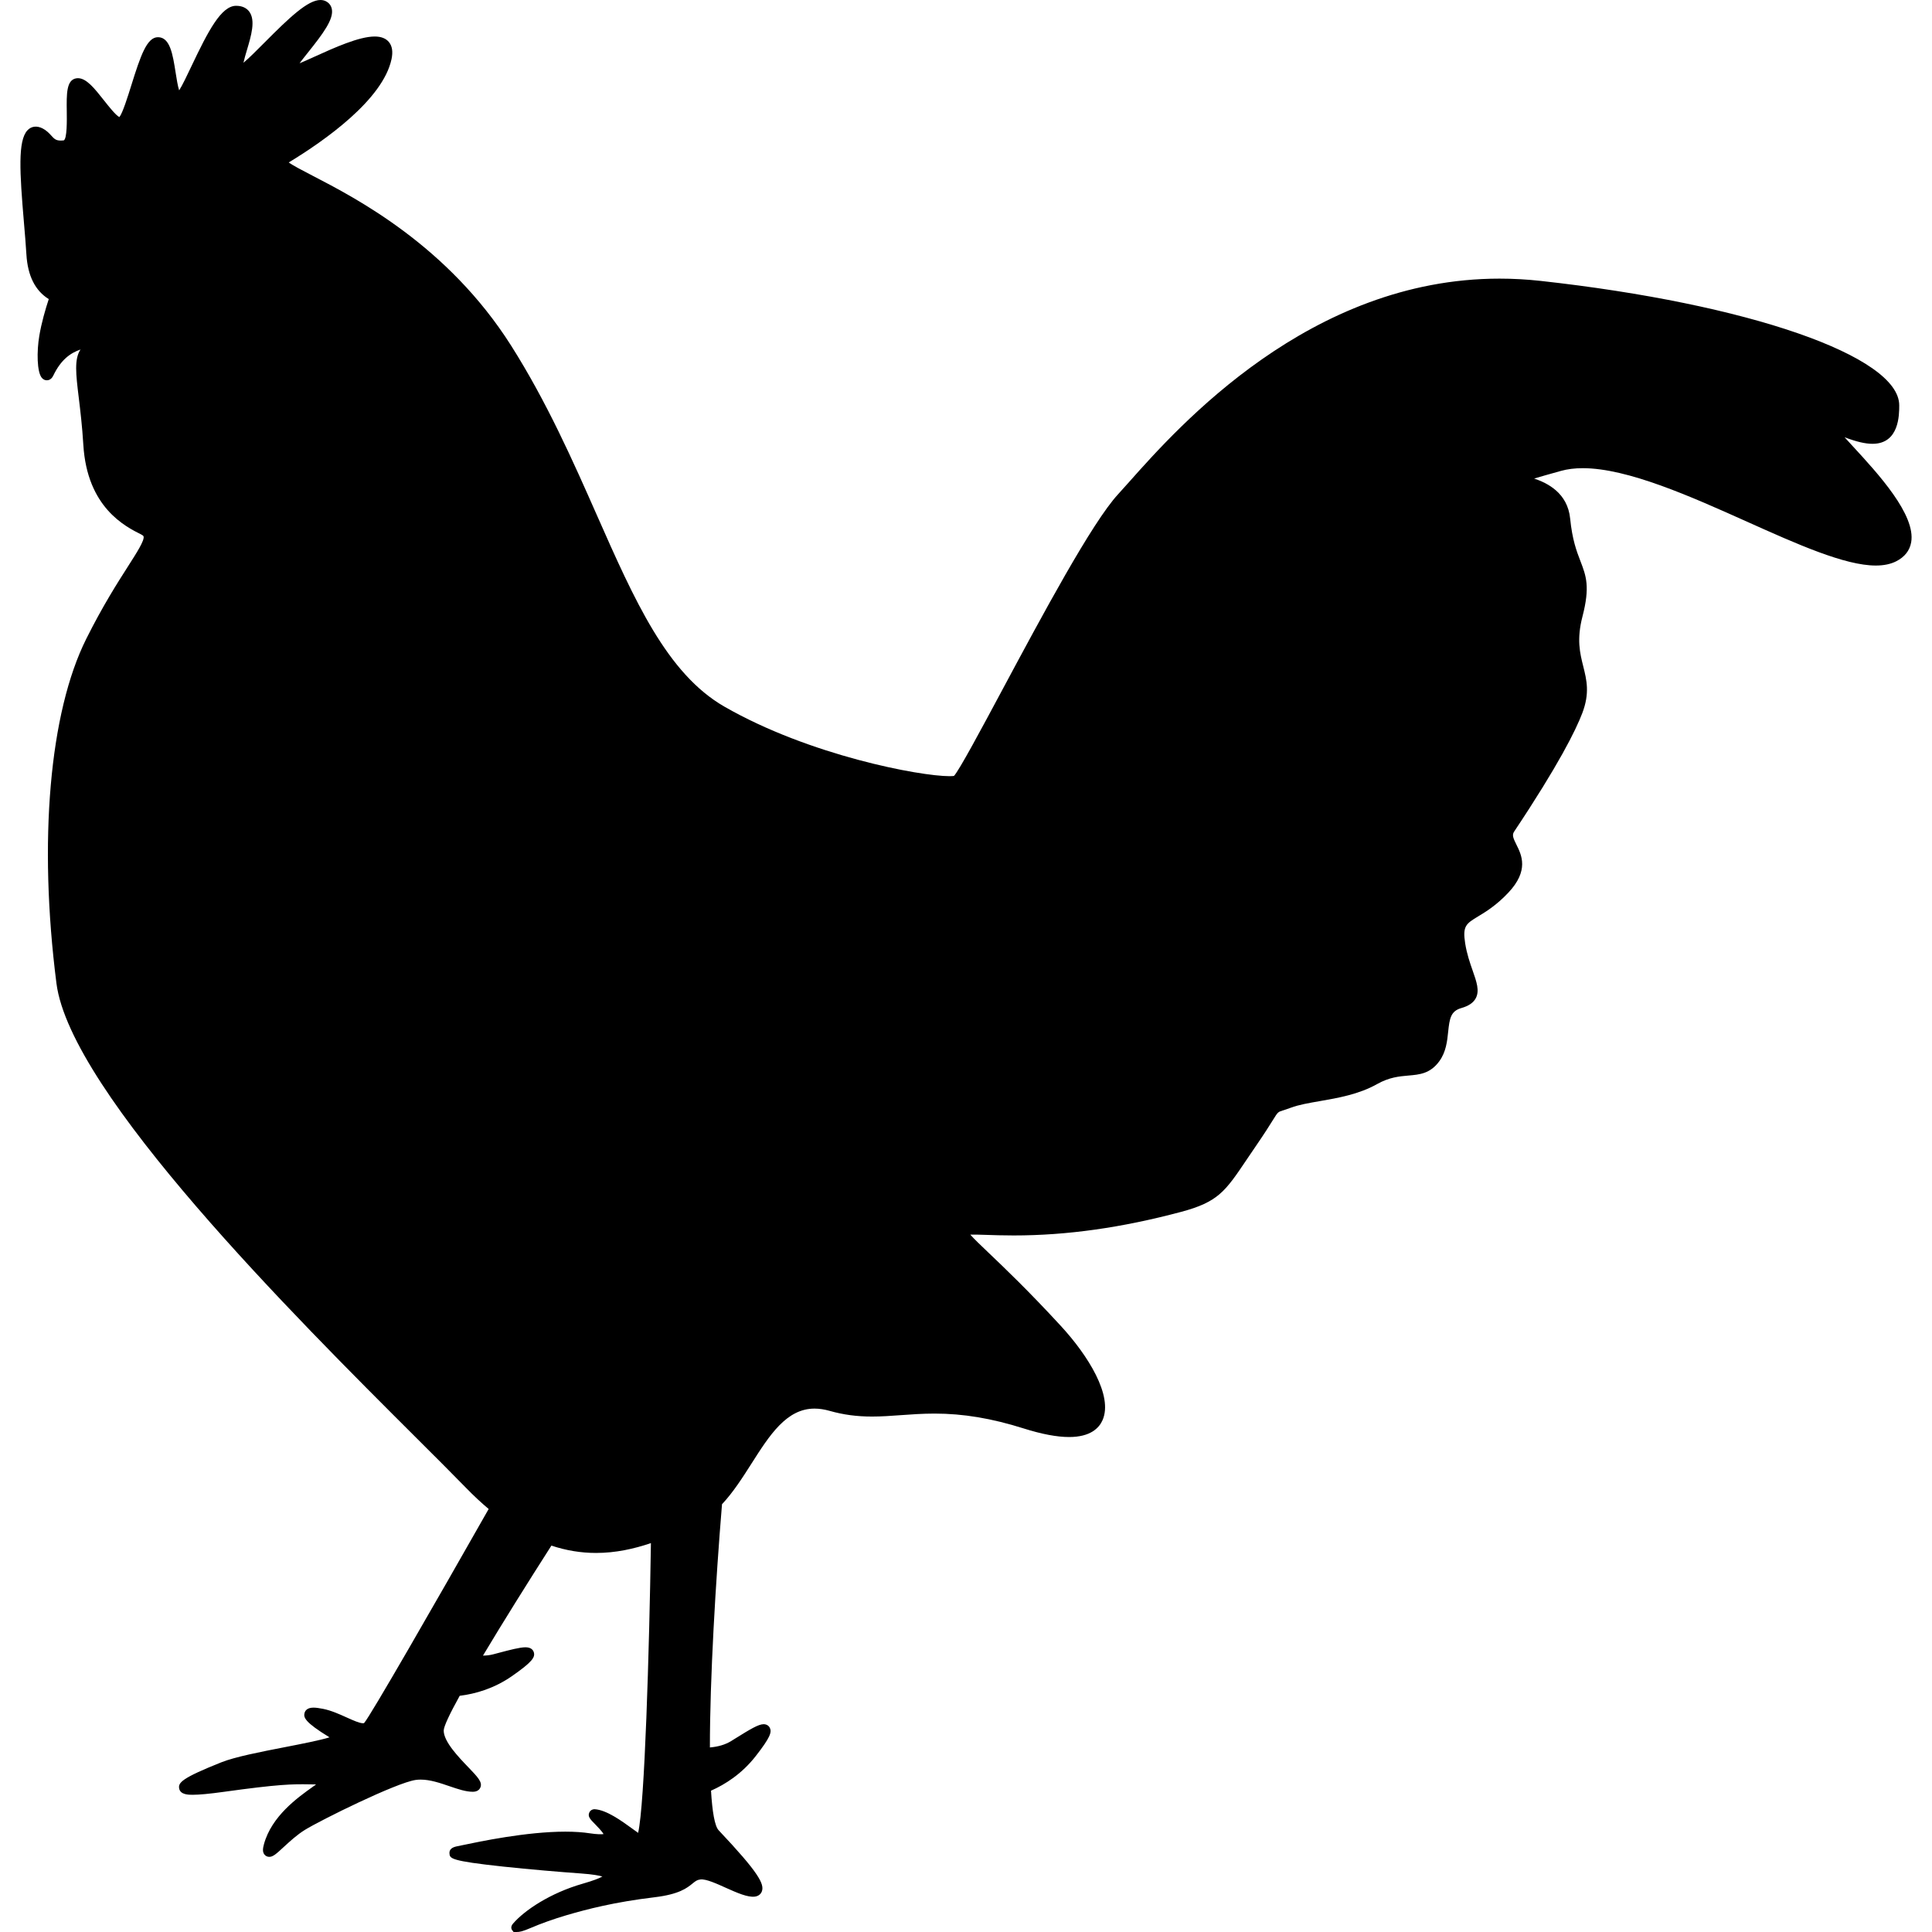
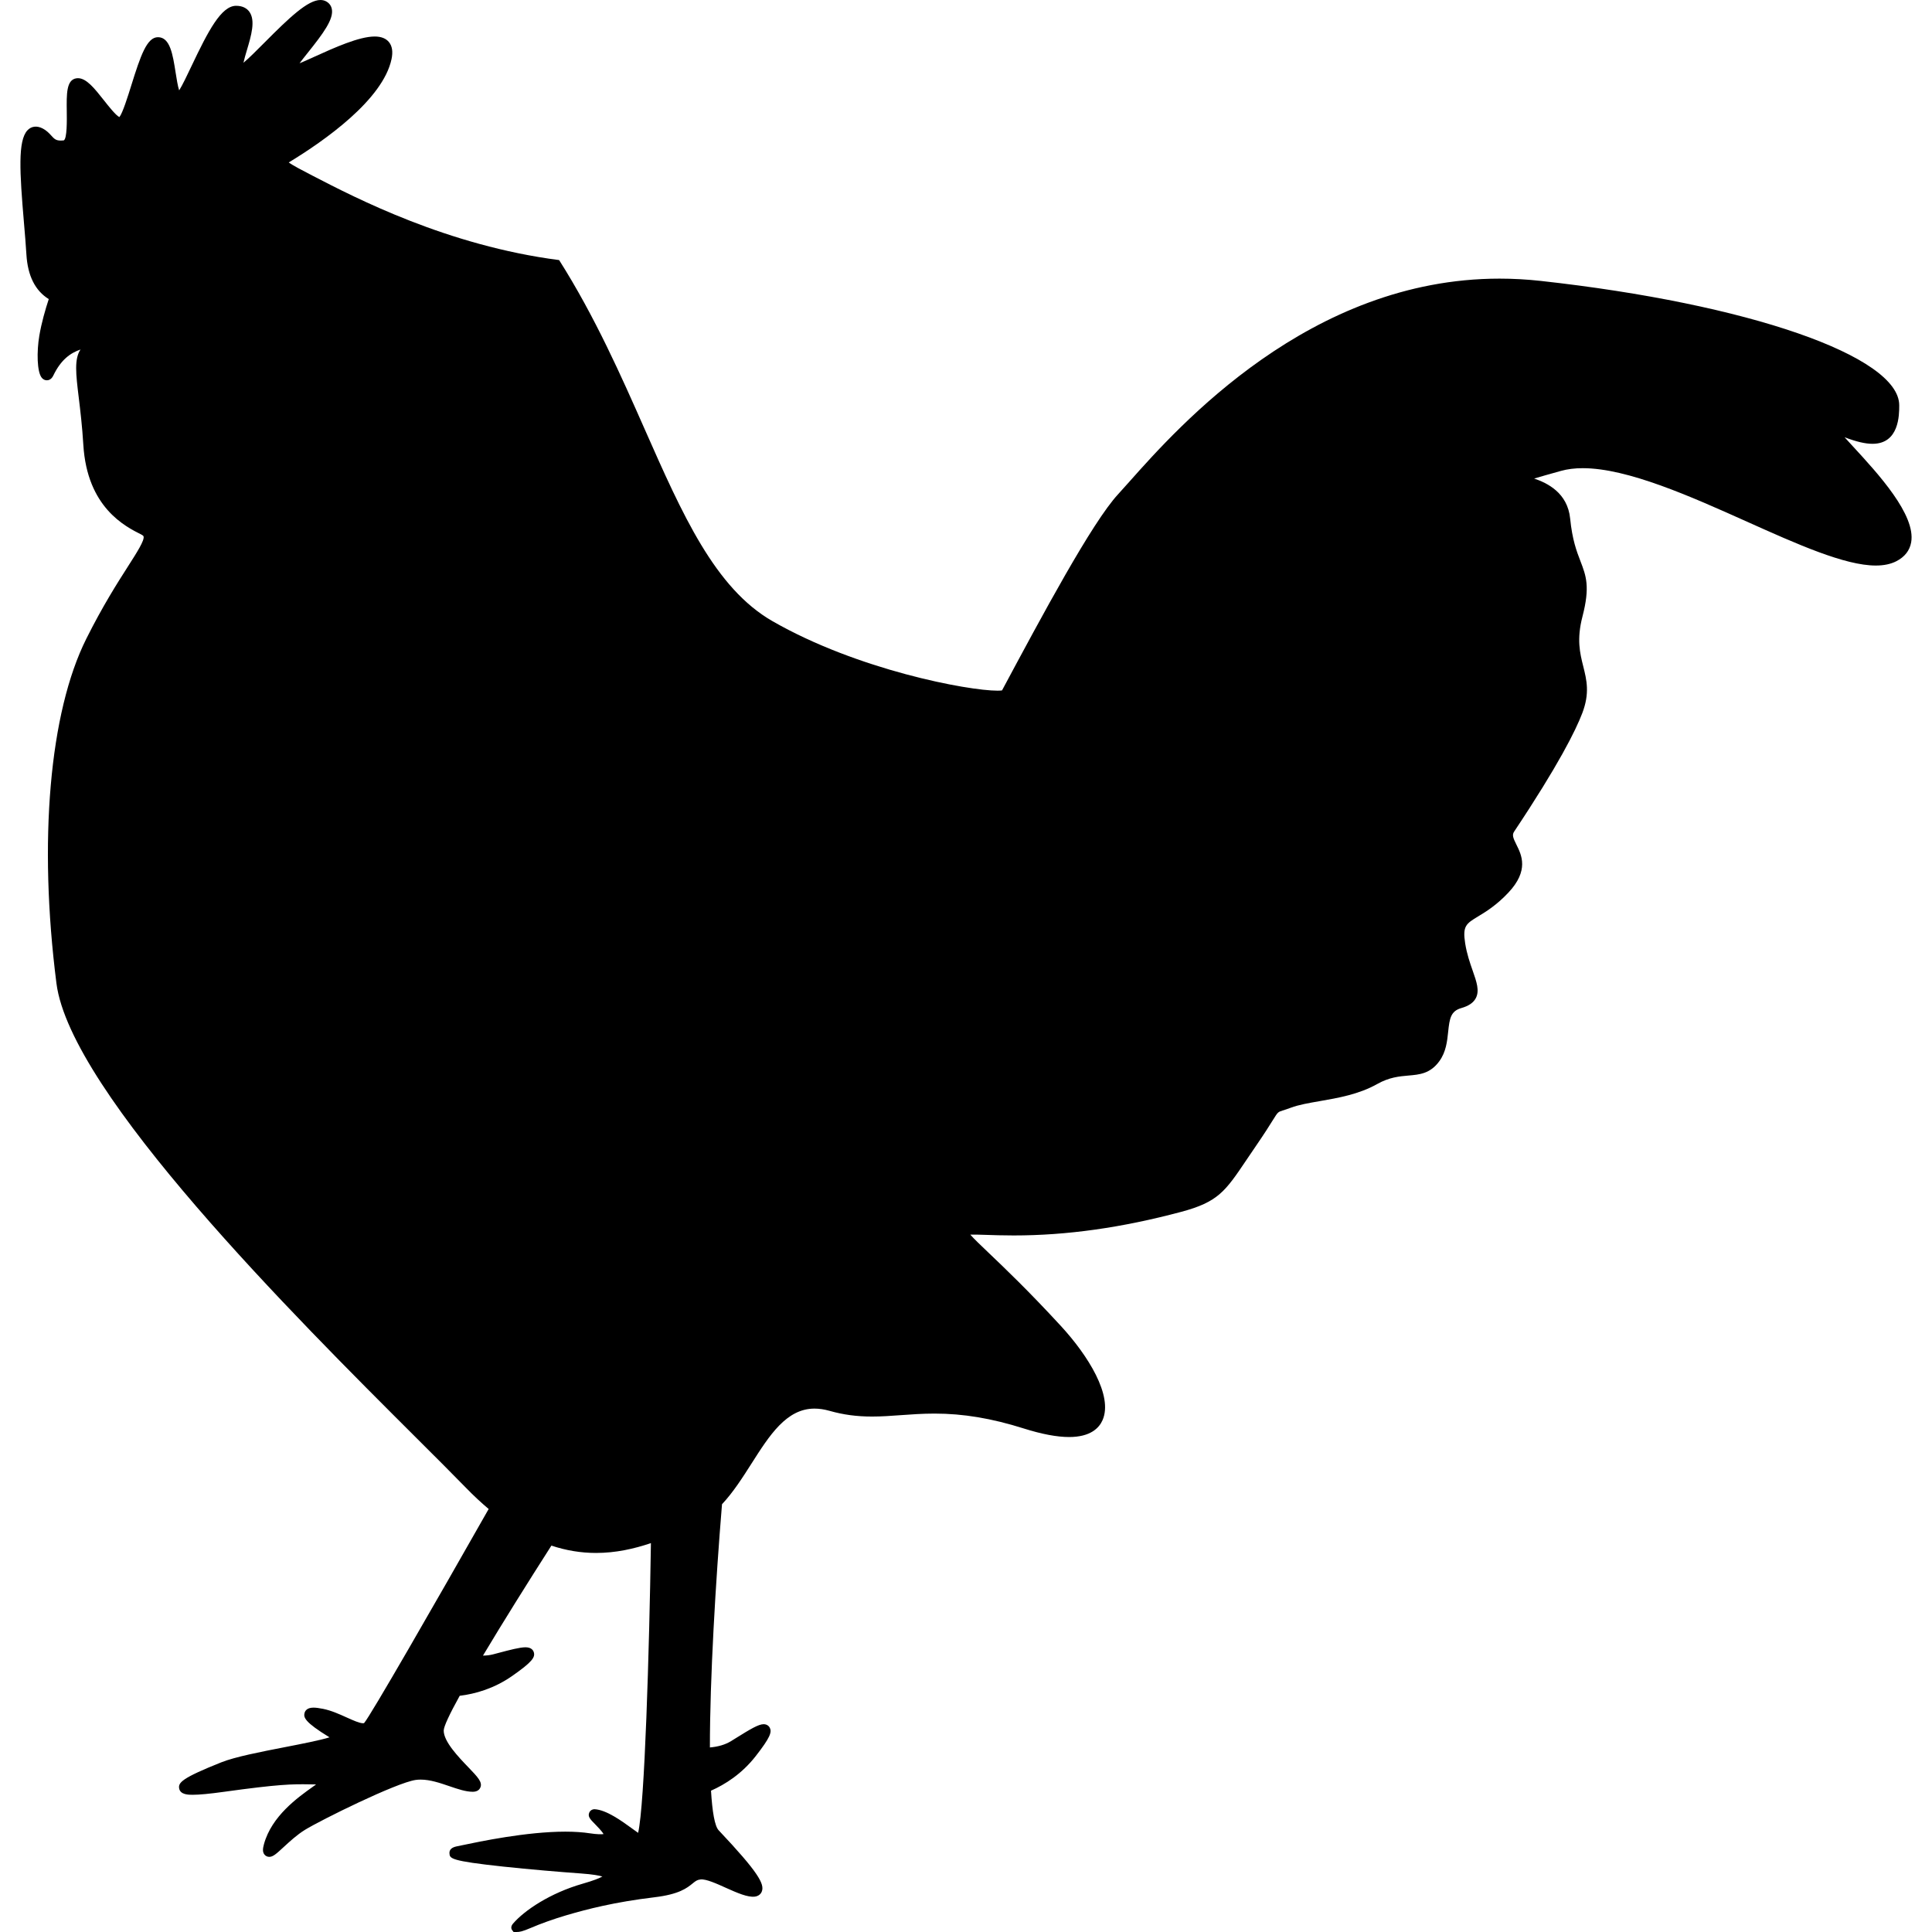
<svg xmlns="http://www.w3.org/2000/svg" fill="#000000" height="800px" width="800px" version="1.1" id="Capa_1" viewBox="0 0 364.6 364.6" xml:space="preserve">
-   <path d="M349.671,84.233c-0.524-0.569-1.075-1.168-1.569-1.717c2.237,0.851,3.904,1.238,5.27,1.238c5.044,0,5.044-5.465,5.044-7.261  c0-9.283-28.466-19.16-67.687-23.483c-2.576-0.284-5.181-0.428-7.742-0.428c-35.789,0-60.558,27.861-69.882,38.35  c-0.808,0.908-1.509,1.696-2.1,2.337c-4.938,5.351-14.347,22.911-21.907,37.021c-3.967,7.404-8.065,15.055-9.063,16.136  c-0.111,0.021-0.359,0.051-0.841,0.051c-5.586,0-26.424-3.901-42.477-13.117c-10.866-6.238-17.003-20.129-24.109-36.213  c-4.405-9.973-9.398-21.275-16.155-31.93C84.497,46.365,67.24,37.43,58.946,33.135c-1.8-0.932-3.65-1.89-4.453-2.478  c6.758-4.103,17.769-11.838,19.395-19.5c0.291-1.375,0.131-2.452-0.478-3.204c-0.572-0.705-1.479-1.063-2.699-1.063  c-2.959,0-7.624,2.115-11.372,3.814c-0.922,0.418-1.968,0.892-2.809,1.24c0.472-0.636,1.065-1.378,1.563-2.001  c2.897-3.624,4.918-6.337,4.527-8.25c-0.128-0.628-0.501-1.125-1.08-1.437C61.223,0.087,60.863,0,60.471,0  c-2.384,0-5.873,3.325-10.543,8.022c-1.359,1.369-2.965,2.983-3.982,3.822c0.15-0.709,0.427-1.639,0.638-2.346  c0.828-2.78,1.685-5.656,0.448-7.315c-0.371-0.497-1.1-1.089-2.47-1.089c-2.804,0-5.262,4.723-8.43,11.395  c-0.787,1.659-1.729,3.645-2.321,4.567c-0.264-0.79-0.498-2.28-0.665-3.347c-0.539-3.44-1.049-6.69-3.335-6.69  c-2.086,0-3.271,3.45-5.029,9.081c-0.661,2.117-1.643,5.258-2.251,5.995c-0.654-0.296-2.047-2.061-2.901-3.143  c-1.778-2.252-3.313-4.197-4.924-4.197c-0.097,0-0.193,0.008-0.287,0.021c-1.903,0.287-1.866,2.942-1.818,6.305  c0.021,1.531,0.072,5.116-0.569,5.413c-0.201,0.023-0.385,0.034-0.554,0.034c-0.943,0-1.246-0.332-1.797-0.936  c-0.385-0.423-0.865-0.948-1.618-1.342c-1.113-0.58-2.172-0.434-2.897,0.357c-1.815,1.976-1.456,7.887-0.649,17.388  c0.183,2.148,0.355,4.179,0.466,6.025c0.241,4.029,1.662,6.845,4.219,8.422c-0.634,1.926-1.371,4.466-1.786,6.931  c-0.497,2.955-0.455,6.83,0.48,7.937c0.249,0.295,0.583,0.458,0.941,0.458c0.296,0,0.845-0.115,1.216-0.886  c1.458-3.032,3.256-4.274,5.135-4.924c-1.195,1.803-0.871,4.601-0.328,9.073c0.289,2.383,0.648,5.348,0.864,8.906  c0.716,11.827,7.892,15.414,10.956,16.945c0.241,0.121,0.38,0.24,0.412,0.354c0.202,0.734-1.237,2.986-2.904,5.595  c-2.024,3.165-4.796,7.501-7.901,13.712c-6.952,13.903-9.06,38.213-5.637,65.027c2.641,20.684,45.074,63.002,67.87,85.737  c3.745,3.734,6.979,6.959,9.447,9.498c1.416,1.457,2.833,2.774,4.251,3.968c-10.165,17.899-22.385,39.167-23.505,40.395  c-0.021,0.018-0.088,0.037-0.207,0.037c-0.666,0-1.888-0.553-3.07-1.086c-1.362-0.616-2.906-1.313-4.461-1.629  c-0.77-0.155-1.367-0.231-1.825-0.231c-1.219,0-1.571,0.621-1.673,0.991c-0.229,0.84-0.011,1.73,4.705,4.614  c-1.799,0.563-5.492,1.281-8.354,1.838c-4.659,0.906-9.476,1.844-12.081,2.884c-7.437,2.97-8.148,3.821-7.934,4.939  c0.227,1.181,1.786,1.181,2.535,1.181c1.264,0,3.195-0.183,5.907-0.56c10.367-1.439,12.919-1.469,16.123-1.412  c0.405,0.007,0.823,0.014,1.276,0.019c-0.185,0.133-0.375,0.268-0.559,0.398c-2.931,2.086-7.836,5.577-9.284,10.881  c-0.221,0.811-0.292,1.449,0.078,1.935c0.22,0.287,0.557,0.452,0.924,0.452c0.713,0,1.335-0.572,2.697-1.828  c1.137-1.048,2.551-2.351,4.04-3.269c2.957-1.821,17.219-8.893,20.895-9.417c0.3-0.043,0.616-0.064,0.94-0.064  c1.787,0,3.636,0.631,5.424,1.242c1.587,0.542,3.085,1.054,4.414,1.054c0.945,0,1.3-0.5,1.427-0.799  c0.432-1.013-0.475-1.957-2.282-3.839c-1.845-1.921-4.634-4.825-4.634-6.903c0-0.783,1.143-3.177,3.018-6.572  c2.934-0.357,6.478-1.351,9.902-3.741c3.853-2.69,4.371-3.56,4.078-4.491c-0.108-0.345-0.455-0.922-1.563-0.922  c-1.069,0-2.974,0.503-4.989,1.036l-1.139,0.3c-0.591,0.153-1.23,0.23-1.897,0.233c3.726-6.233,8.396-13.697,12.912-20.757  c2.767,0.918,5.567,1.385,8.419,1.385c3.708,0,7.175-0.775,10.363-1.858c-0.315,20.359-1.176,49.446-2.416,54.679  c-0.324-0.225-0.715-0.509-1.06-0.76c-2.07-1.507-4.905-3.569-7.148-3.7c-0.458,0-0.848,0.251-1.017,0.653  c-0.31,0.738,0.183,1.238,1.075,2.146c0.387,0.394,1.32,1.343,1.625,1.893c-0.37,0.065-1.325,0.05-2.537-0.139  c-1.356-0.211-2.93-0.318-4.675-0.318c-7.323,0-16.181,1.869-19.515,2.573c-0.403,0.085-0.729,0.153-0.966,0.2  c-0.961,0.192-1.427,0.632-1.385,1.308c0.063,0.986,0.091,1.434,10.187,2.517c4.865,0.522,10.841,1.022,14.605,1.291  c2.3,0.165,3.477,0.396,4.067,0.578c-0.531,0.298-1.6,0.75-3.711,1.353c-6.104,1.745-11.008,5.027-13.161,7.547  c-0.457,0.535-0.306,0.942-0.22,1.129l0.332,0.436h0.64c0.42,0,0.927-0.041,2.621-0.771c1.789-0.772,4.238-1.659,6.659-2.372  c4.001-1.176,9.112-2.501,16.691-3.41c4.653-0.559,6.114-1.743,7.18-2.607c0.559-0.453,0.84-0.681,1.497-0.754  c1.054-0.111,3.06,0.806,4.827,1.602c2.089,0.939,4.074,1.804,5.403,1.642c0.652-0.081,1.142-0.447,1.341-1.003  c0.497-1.385-0.627-3.545-8.151-11.512c-0.75-0.795-1.209-3.509-1.449-7.48c2.664-1.178,5.814-3.163,8.433-6.516  c2.761-3.533,3.061-4.534,2.672-5.333c-0.213-0.436-0.651-0.695-1.175-0.695c-0.965,0-2.505,0.929-5.143,2.569l-1.006,0.623  c-1.089,0.67-2.434,1.062-3.99,1.195c-0.009-12.937,1.087-31.368,2.285-45.899c2.104-2.244,3.859-4.994,5.577-7.693  c3.39-5.324,6.591-10.354,11.878-10.354c0.897,0,1.858,0.143,2.856,0.426c2.583,0.733,5.126,1.074,8.002,1.074  c1.813,0,3.569-0.128,5.43-0.264c2.003-0.146,4.073-0.296,6.374-0.296c5.411,0,10.76,0.894,16.833,2.811  c3.388,1.07,6.264,1.613,8.547,1.613c4.068,0,5.682-1.732,6.318-3.186c2.022-4.611-2.741-12.209-7.873-17.781  c-6.116-6.642-10.65-10.962-13.65-13.821c-1.471-1.401-2.792-2.66-3.436-3.408c0.581-0.023,1.651,0.003,2.947,0.048  c1.403,0.048,3.149,0.108,5.243,0.108c10.033,0,20.363-1.454,31.581-4.446c7.002-1.866,8.352-3.872,12.358-9.825  c0.542-0.806,1.136-1.688,1.804-2.659c1.619-2.355,2.551-3.85,3.168-4.839c0.951-1.526,0.951-1.526,1.855-1.813  c0.384-0.121,0.88-0.279,1.554-0.531c1.459-0.548,3.386-0.882,5.427-1.235c3.463-0.601,7.388-1.28,10.846-3.226  c2.294-1.291,4.201-1.455,5.885-1.601c2.126-0.183,4.134-0.356,5.846-2.711c1.274-1.751,1.482-3.768,1.667-5.547  c0.264-2.554,0.495-3.913,2.498-4.484c1.385-0.396,2.275-1.009,2.724-1.874c0.727-1.404,0.146-3.064-0.59-5.166  c-0.518-1.479-1.104-3.155-1.421-5.155c-0.521-3.302,0.17-3.72,2.457-5.105c1.444-0.875,3.423-2.073,5.674-4.457  c3.969-4.202,2.507-7.133,1.54-9.072c-0.645-1.293-0.849-1.841-0.428-2.473c8.374-12.561,11.613-19.088,12.857-22.352  c1.442-3.786,0.828-6.239,0.179-8.837c-0.623-2.491-1.267-5.067-0.146-9.394c1.463-5.642,0.688-7.66-0.383-10.454  c-0.722-1.879-1.538-4.01-1.939-8.022c-0.489-4.893-4.334-6.726-6.797-7.564c1.216-0.365,2.947-0.851,5.064-1.443  c1.212-0.339,2.597-0.512,4.113-0.512c8.481,0,20.432,5.36,30.976,10.09c9.497,4.26,18.468,8.284,24.323,8.284  c1.525,0,2.831-0.275,3.882-0.817c1.578-0.814,2.518-2.015,2.792-3.567C361.582,97.161,354.414,89.382,349.671,84.233z" />
+   <path d="M349.671,84.233c-0.524-0.569-1.075-1.168-1.569-1.717c2.237,0.851,3.904,1.238,5.27,1.238c5.044,0,5.044-5.465,5.044-7.261  c0-9.283-28.466-19.16-67.687-23.483c-2.576-0.284-5.181-0.428-7.742-0.428c-35.789,0-60.558,27.861-69.882,38.35  c-0.808,0.908-1.509,1.696-2.1,2.337c-4.938,5.351-14.347,22.911-21.907,37.021c-0.111,0.021-0.359,0.051-0.841,0.051c-5.586,0-26.424-3.901-42.477-13.117c-10.866-6.238-17.003-20.129-24.109-36.213  c-4.405-9.973-9.398-21.275-16.155-31.93C84.497,46.365,67.24,37.43,58.946,33.135c-1.8-0.932-3.65-1.89-4.453-2.478  c6.758-4.103,17.769-11.838,19.395-19.5c0.291-1.375,0.131-2.452-0.478-3.204c-0.572-0.705-1.479-1.063-2.699-1.063  c-2.959,0-7.624,2.115-11.372,3.814c-0.922,0.418-1.968,0.892-2.809,1.24c0.472-0.636,1.065-1.378,1.563-2.001  c2.897-3.624,4.918-6.337,4.527-8.25c-0.128-0.628-0.501-1.125-1.08-1.437C61.223,0.087,60.863,0,60.471,0  c-2.384,0-5.873,3.325-10.543,8.022c-1.359,1.369-2.965,2.983-3.982,3.822c0.15-0.709,0.427-1.639,0.638-2.346  c0.828-2.78,1.685-5.656,0.448-7.315c-0.371-0.497-1.1-1.089-2.47-1.089c-2.804,0-5.262,4.723-8.43,11.395  c-0.787,1.659-1.729,3.645-2.321,4.567c-0.264-0.79-0.498-2.28-0.665-3.347c-0.539-3.44-1.049-6.69-3.335-6.69  c-2.086,0-3.271,3.45-5.029,9.081c-0.661,2.117-1.643,5.258-2.251,5.995c-0.654-0.296-2.047-2.061-2.901-3.143  c-1.778-2.252-3.313-4.197-4.924-4.197c-0.097,0-0.193,0.008-0.287,0.021c-1.903,0.287-1.866,2.942-1.818,6.305  c0.021,1.531,0.072,5.116-0.569,5.413c-0.201,0.023-0.385,0.034-0.554,0.034c-0.943,0-1.246-0.332-1.797-0.936  c-0.385-0.423-0.865-0.948-1.618-1.342c-1.113-0.58-2.172-0.434-2.897,0.357c-1.815,1.976-1.456,7.887-0.649,17.388  c0.183,2.148,0.355,4.179,0.466,6.025c0.241,4.029,1.662,6.845,4.219,8.422c-0.634,1.926-1.371,4.466-1.786,6.931  c-0.497,2.955-0.455,6.83,0.48,7.937c0.249,0.295,0.583,0.458,0.941,0.458c0.296,0,0.845-0.115,1.216-0.886  c1.458-3.032,3.256-4.274,5.135-4.924c-1.195,1.803-0.871,4.601-0.328,9.073c0.289,2.383,0.648,5.348,0.864,8.906  c0.716,11.827,7.892,15.414,10.956,16.945c0.241,0.121,0.38,0.24,0.412,0.354c0.202,0.734-1.237,2.986-2.904,5.595  c-2.024,3.165-4.796,7.501-7.901,13.712c-6.952,13.903-9.06,38.213-5.637,65.027c2.641,20.684,45.074,63.002,67.87,85.737  c3.745,3.734,6.979,6.959,9.447,9.498c1.416,1.457,2.833,2.774,4.251,3.968c-10.165,17.899-22.385,39.167-23.505,40.395  c-0.021,0.018-0.088,0.037-0.207,0.037c-0.666,0-1.888-0.553-3.07-1.086c-1.362-0.616-2.906-1.313-4.461-1.629  c-0.77-0.155-1.367-0.231-1.825-0.231c-1.219,0-1.571,0.621-1.673,0.991c-0.229,0.84-0.011,1.73,4.705,4.614  c-1.799,0.563-5.492,1.281-8.354,1.838c-4.659,0.906-9.476,1.844-12.081,2.884c-7.437,2.97-8.148,3.821-7.934,4.939  c0.227,1.181,1.786,1.181,2.535,1.181c1.264,0,3.195-0.183,5.907-0.56c10.367-1.439,12.919-1.469,16.123-1.412  c0.405,0.007,0.823,0.014,1.276,0.019c-0.185,0.133-0.375,0.268-0.559,0.398c-2.931,2.086-7.836,5.577-9.284,10.881  c-0.221,0.811-0.292,1.449,0.078,1.935c0.22,0.287,0.557,0.452,0.924,0.452c0.713,0,1.335-0.572,2.697-1.828  c1.137-1.048,2.551-2.351,4.04-3.269c2.957-1.821,17.219-8.893,20.895-9.417c0.3-0.043,0.616-0.064,0.94-0.064  c1.787,0,3.636,0.631,5.424,1.242c1.587,0.542,3.085,1.054,4.414,1.054c0.945,0,1.3-0.5,1.427-0.799  c0.432-1.013-0.475-1.957-2.282-3.839c-1.845-1.921-4.634-4.825-4.634-6.903c0-0.783,1.143-3.177,3.018-6.572  c2.934-0.357,6.478-1.351,9.902-3.741c3.853-2.69,4.371-3.56,4.078-4.491c-0.108-0.345-0.455-0.922-1.563-0.922  c-1.069,0-2.974,0.503-4.989,1.036l-1.139,0.3c-0.591,0.153-1.23,0.23-1.897,0.233c3.726-6.233,8.396-13.697,12.912-20.757  c2.767,0.918,5.567,1.385,8.419,1.385c3.708,0,7.175-0.775,10.363-1.858c-0.315,20.359-1.176,49.446-2.416,54.679  c-0.324-0.225-0.715-0.509-1.06-0.76c-2.07-1.507-4.905-3.569-7.148-3.7c-0.458,0-0.848,0.251-1.017,0.653  c-0.31,0.738,0.183,1.238,1.075,2.146c0.387,0.394,1.32,1.343,1.625,1.893c-0.37,0.065-1.325,0.05-2.537-0.139  c-1.356-0.211-2.93-0.318-4.675-0.318c-7.323,0-16.181,1.869-19.515,2.573c-0.403,0.085-0.729,0.153-0.966,0.2  c-0.961,0.192-1.427,0.632-1.385,1.308c0.063,0.986,0.091,1.434,10.187,2.517c4.865,0.522,10.841,1.022,14.605,1.291  c2.3,0.165,3.477,0.396,4.067,0.578c-0.531,0.298-1.6,0.75-3.711,1.353c-6.104,1.745-11.008,5.027-13.161,7.547  c-0.457,0.535-0.306,0.942-0.22,1.129l0.332,0.436h0.64c0.42,0,0.927-0.041,2.621-0.771c1.789-0.772,4.238-1.659,6.659-2.372  c4.001-1.176,9.112-2.501,16.691-3.41c4.653-0.559,6.114-1.743,7.18-2.607c0.559-0.453,0.84-0.681,1.497-0.754  c1.054-0.111,3.06,0.806,4.827,1.602c2.089,0.939,4.074,1.804,5.403,1.642c0.652-0.081,1.142-0.447,1.341-1.003  c0.497-1.385-0.627-3.545-8.151-11.512c-0.75-0.795-1.209-3.509-1.449-7.48c2.664-1.178,5.814-3.163,8.433-6.516  c2.761-3.533,3.061-4.534,2.672-5.333c-0.213-0.436-0.651-0.695-1.175-0.695c-0.965,0-2.505,0.929-5.143,2.569l-1.006,0.623  c-1.089,0.67-2.434,1.062-3.99,1.195c-0.009-12.937,1.087-31.368,2.285-45.899c2.104-2.244,3.859-4.994,5.577-7.693  c3.39-5.324,6.591-10.354,11.878-10.354c0.897,0,1.858,0.143,2.856,0.426c2.583,0.733,5.126,1.074,8.002,1.074  c1.813,0,3.569-0.128,5.43-0.264c2.003-0.146,4.073-0.296,6.374-0.296c5.411,0,10.76,0.894,16.833,2.811  c3.388,1.07,6.264,1.613,8.547,1.613c4.068,0,5.682-1.732,6.318-3.186c2.022-4.611-2.741-12.209-7.873-17.781  c-6.116-6.642-10.65-10.962-13.65-13.821c-1.471-1.401-2.792-2.66-3.436-3.408c0.581-0.023,1.651,0.003,2.947,0.048  c1.403,0.048,3.149,0.108,5.243,0.108c10.033,0,20.363-1.454,31.581-4.446c7.002-1.866,8.352-3.872,12.358-9.825  c0.542-0.806,1.136-1.688,1.804-2.659c1.619-2.355,2.551-3.85,3.168-4.839c0.951-1.526,0.951-1.526,1.855-1.813  c0.384-0.121,0.88-0.279,1.554-0.531c1.459-0.548,3.386-0.882,5.427-1.235c3.463-0.601,7.388-1.28,10.846-3.226  c2.294-1.291,4.201-1.455,5.885-1.601c2.126-0.183,4.134-0.356,5.846-2.711c1.274-1.751,1.482-3.768,1.667-5.547  c0.264-2.554,0.495-3.913,2.498-4.484c1.385-0.396,2.275-1.009,2.724-1.874c0.727-1.404,0.146-3.064-0.59-5.166  c-0.518-1.479-1.104-3.155-1.421-5.155c-0.521-3.302,0.17-3.72,2.457-5.105c1.444-0.875,3.423-2.073,5.674-4.457  c3.969-4.202,2.507-7.133,1.54-9.072c-0.645-1.293-0.849-1.841-0.428-2.473c8.374-12.561,11.613-19.088,12.857-22.352  c1.442-3.786,0.828-6.239,0.179-8.837c-0.623-2.491-1.267-5.067-0.146-9.394c1.463-5.642,0.688-7.66-0.383-10.454  c-0.722-1.879-1.538-4.01-1.939-8.022c-0.489-4.893-4.334-6.726-6.797-7.564c1.216-0.365,2.947-0.851,5.064-1.443  c1.212-0.339,2.597-0.512,4.113-0.512c8.481,0,20.432,5.36,30.976,10.09c9.497,4.26,18.468,8.284,24.323,8.284  c1.525,0,2.831-0.275,3.882-0.817c1.578-0.814,2.518-2.015,2.792-3.567C361.582,97.161,354.414,89.382,349.671,84.233z" />
</svg>